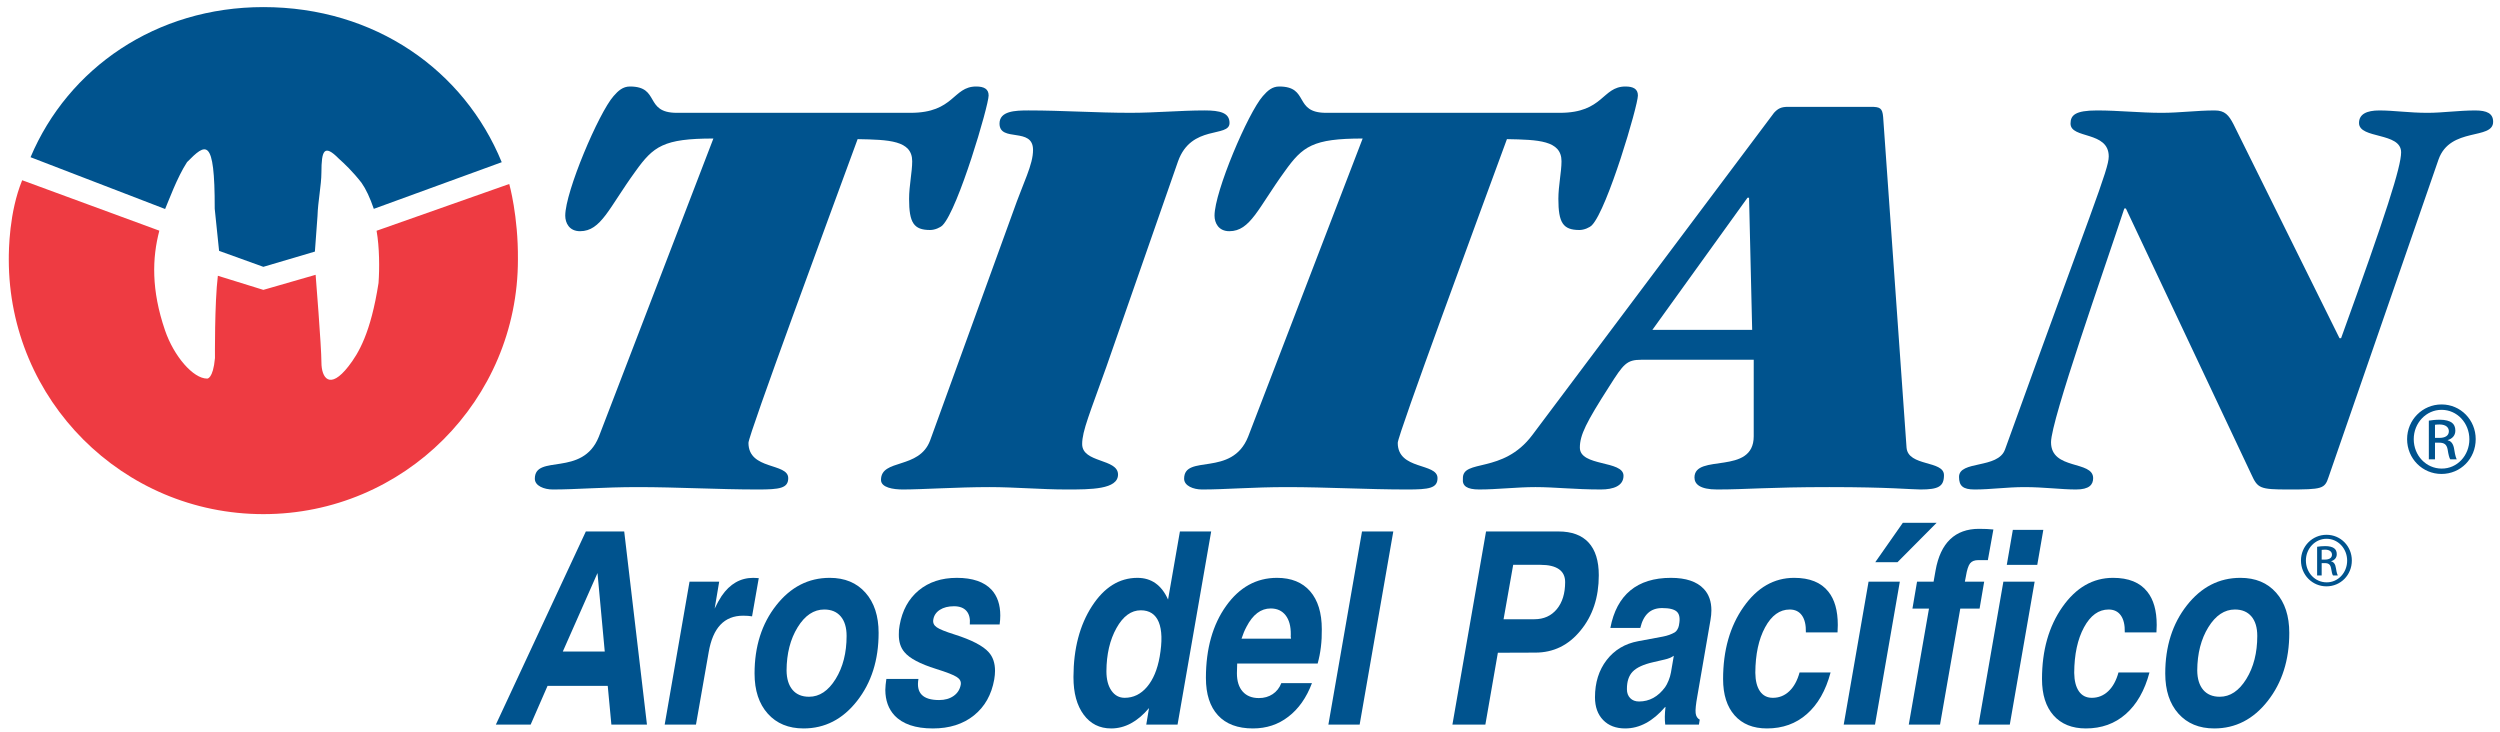
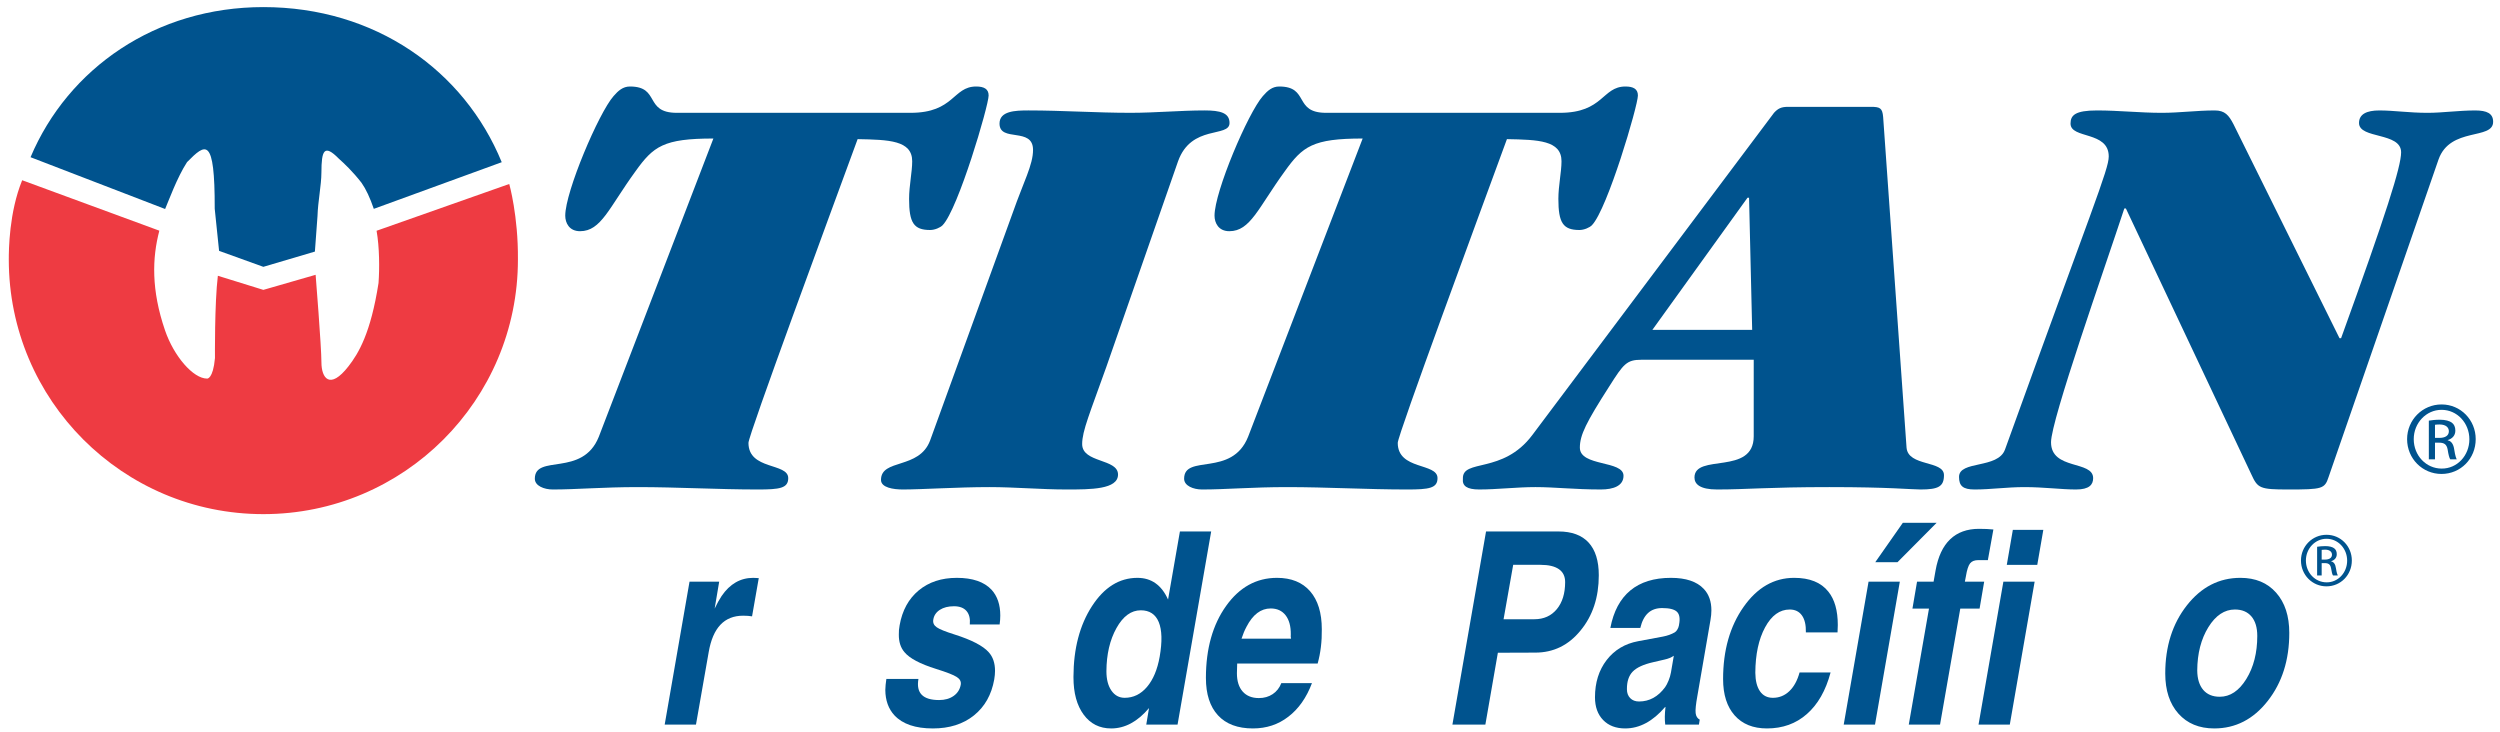
<svg xmlns="http://www.w3.org/2000/svg" version="1.2" viewBox="0 0 1141 334" width="1141" height="334">
  <style>
		.s0 { fill: #00538e } 
		.s1 { fill: #ee3b42 } 
	</style>
  <g id="Layer 1">
    <g id="&lt;Group&gt;">
      <path id="&lt;Compound Path&gt;" fill-rule="evenodd" class="s0" d="m1061.85 244.08c6.42 0 11.53 5.21 11.53 11.73 0 6.63-5.11 11.8-11.59 11.8-6.41 0-11.63-5.17-11.63-11.8 0-6.52 5.22-11.73 11.63-11.73zm-0.05 1.82c-5.16 0-9.39 4.44-9.39 9.91 0 5.59 4.23 9.97 9.44 9.97 5.22 0.06 9.39-4.38 9.39-9.91 0-5.53-4.17-9.97-9.39-9.97zm-2.19 16.75h-2.08v-13.1c1.09-0.15 2.14-0.31 3.7-0.31 1.99 0 3.29 0.42 4.07 0.99 0.78 0.57 1.2 1.46 1.2 2.71 0 1.73-1.14 2.77-2.55 3.19v0.1c1.15 0.21 1.93 1.25 2.19 3.19 0.31 2.03 0.62 2.82 0.83 3.23h-2.19c-0.31-0.41-0.63-1.61-0.89-3.34-0.31-1.67-1.14-2.3-2.82-2.3h-1.46zm0-7.25h1.52c1.72 0 3.18-0.63 3.18-2.24 0-1.15-0.84-2.3-3.18-2.3-0.69 0-1.15 0.05-1.52 0.1z" />
    </g>
    <g id="&lt;Group&gt;">
      <g id="&lt;Group&gt;">
        <path id="&lt;Path&gt;" class="s0" d="m228.99 74.03c-17.16-41.89-57.76-70.79-108.8-70.79-49.04 0-89.11 27.91-106.25 68.51l61.42 23.64c1.55-3.57 5.42-14.32 10-21.39 8.55-8.65 12.7-11.99 12.64 21.27l1.99 19.22 20.2 7.29 23.53-6.96 1.19-16.2c0.21-6.86 1.75-13.83 1.79-20.02 0.04-9.79 1.15-13.1 7.95-6.18 2.51 2.25 6.26 5.74 10.38 11.04 2.04 2.93 3.8 6.7 5.58 11.86z" />
        <path id="&lt;Path&gt;" class="s1" d="m120.19 234.24c65.1 0 115.61-51.61 116.19-115.78 0.18-19.84-3.96-34.49-3.96-34.49l-60.55 21.35c1.33 7.51 1.37 17.25 0.89 23.85-3.54 22.75-9.06 32.03-13.7 37.99-8.6 11.05-12.36 5.3-12.36-1.77 0-7.06-2.65-39.97-2.65-39.97l-23.86 6.88-20.76-6.44c-1.54 12.59-1.32 37.54-1.32 37.54-0.88 9.72-3.59 9.39-3.59 9.39-6.35 0-15.16-10.18-19.21-22.03-6.32-18.46-5.86-33-2.59-45.48l-62.6-23.02c-6 14.71-6.11 31.84-6.11 36.2 0 64.17 52.01 116.19 116.18 116.19 64.17 0 116.19-52.02 116.19-116.19" />
        <path id="&lt;Compound Path&gt;" class="s0" d="m325.59 63.22c-22.78 0-27.4 3.55-35.59 15.01-12.1 16.65-15.65 27.29-25.26 27.29-4.99 0-6.76-3.82-6.76-7.1 0-10.91 15.3-46.93 22.06-54.57 2.13-2.46 4.27-4.37 7.47-4.37 13.88 0 6.41 12.01 21.36 12.01h106.75c19.93 0 19.22-12.01 29.9-12.01 3.55 0 5.69 1.1 5.69 4.1 0 4.64-13.88 51.84-21 59.21-1.07 1.09-3.56 2.18-5.69 2.18-7.47 0-9.61-3.27-9.61-14.19 0-6 1.42-12.28 1.42-17.19 0-9.55-10.67-9.82-24.91-10.09-12.81 34.92-49.82 135.07-49.82 138.61 0 12.56 18.15 9.01 18.15 16.1 0 4.64-3.91 5.19-13.87 5.19-18.16 0-36.66-1.09-54.81-1.09-16.01 0-27.76 1.09-38.79 1.09-3.91 0-8.18-1.64-8.18-4.91 0-11.46 21.7-0.55 29.18-19.1z" />
        <path id="&lt;Compound Path&gt;" class="s0" d="m462.23 97.06c4.98-14.19 9.25-21.83 9.25-28.65 0-10.64-15.3-3.28-15.3-12.01 0-5.73 7.12-6 13.17-6 15.66 0 30.96 1.09 46.62 1.09 11.38 0 22.77-1.09 33.81-1.09 7.11 0 11.38 1.09 11.38 5.73 0 6.82-17.44 0.55-23.49 17.46l-32.74 93.87c-7.47 21.01-11.03 29.2-11.03 35.2 0 8.73 16.37 6.55 16.37 13.92 0 6.82-12.45 6.82-23.49 6.82-11.74 0-23.48-1.09-35.22-1.09-14.6 0-30.61 1.09-39.51 1.09-4.27 0-9.96-0.82-9.96-4.37 0-9.82 17.44-4.64 22.42-18.01z" />
        <path id="&lt;Compound Path&gt;" class="s0" d="m621.92 63.22c-22.77 0-27.4 3.55-35.58 15.01-12.1 16.65-15.66 27.29-25.27 27.29-4.98 0-6.76-3.82-6.76-7.1 0-10.91 15.3-46.93 22.06-54.57 2.14-2.46 4.27-4.37 7.47-4.37 13.88 0 6.41 12.01 21.35 12.01h106.76c19.93 0 19.22-12.01 29.9-12.01 3.55 0 5.69 1.1 5.69 4.1 0 4.64-13.88 51.84-20.99 59.21-1.07 1.09-3.57 2.18-5.7 2.18-7.47 0-9.61-3.27-9.61-14.19 0-6 1.43-12.28 1.43-17.19 0-9.55-10.68-9.82-24.91-10.09-12.81 34.92-49.83 135.07-49.83 138.61 0 12.56 18.15 9.01 18.15 16.1 0 4.64-3.91 5.19-13.88 5.19-18.14 0-36.65-1.09-54.8-1.09-16.01 0-27.76 1.09-38.78 1.09-3.92 0-8.19-1.64-8.19-4.91 0-11.46 21.71-0.55 29.18-19.1z" />
-         <path id="&lt;Compound Path&gt;" fill-rule="evenodd" class="s0" d="m800.4 164.19h-51.24c-6.76 0-8.19 1.91-14.59 12-10.68 16.65-13.52 22.38-13.52 28.11 0 8.73 19.92 5.73 19.92 12.83 0 4.63-4.62 6.27-10.32 6.27-12.09 0-20.99-1.09-29.89-1.09-8.54 0-17.43 1.09-25.62 1.09-5.69 0-7.83-1.64-7.47-4.91-0.36-9.28 18.15-1.91 31.67-19.92l110.32-147.08c1.77-1.91 3.2-2.73 6.4-2.73h37.73c4.26 0 5.33 0.54 5.68 4.64l10.68 150.9c0.72 8.73 17.08 5.73 17.08 12.55 0 5.18-2.49 6.55-10.67 6.55-4.27 0-14.23-1.09-41.64-1.09-27.75 0-37.72 1.09-51.24 1.09-7.83 0-10.32-2.46-10.32-5.46 0-11.18 27.04-0.81 27.04-18.83zm-2.13-73.95h-0.71l-43.42 60.31h45.55z" />
+         <path id="&lt;Compound Path&gt;" fill-rule="evenodd" class="s0" d="m800.4 164.19h-51.24c-6.76 0-8.19 1.91-14.59 12-10.68 16.65-13.52 22.38-13.52 28.11 0 8.73 19.92 5.73 19.92 12.83 0 4.63-4.62 6.27-10.32 6.27-12.09 0-20.99-1.09-29.89-1.09-8.54 0-17.43 1.09-25.62 1.09-5.69 0-7.83-1.64-7.47-4.91-0.36-9.28 18.15-1.91 31.67-19.92l110.32-147.08c1.77-1.91 3.2-2.73 6.4-2.73h37.73c4.26 0 5.33 0.54 5.68 4.64l10.68 150.9c0.72 8.73 17.08 5.73 17.08 12.55 0 5.18-2.49 6.55-10.67 6.55-4.27 0-14.23-1.09-41.64-1.09-27.75 0-37.72 1.09-51.24 1.09-7.83 0-10.32-2.46-10.32-5.46 0-11.18 27.04-0.81 27.04-18.83zm-2.13-73.95h-0.71l-43.42 60.31h45.55" />
        <path id="&lt;Compound Path&gt;" class="s0" d="m1062.78 217.67c-1.78 5.46-2.85 5.73-18.5 5.73-12.82 0-13.88-0.55-16.73-6.82l-57.29-121.43h-0.72c-9.25 28.11-33.45 96.6-33.45 106.69 0 12.83 19.22 8.19 19.22 16.37 0 3-1.78 5.19-7.83 5.19-6.76 0-14.59-1.09-23.49-1.09-8.18 0-15.3 1.09-22.77 1.09-5.34 0-7.12-1.64-7.12-5.73 0-7.64 17.79-3.55 21-12.55 39.85-110.52 47.33-127.71 47.33-133.71 0-11.73-17.44-7.91-17.44-15.01 0-3.82 2.13-6 12.1-6 9.96 0 19.57 1.09 29.54 1.09 8.18 0 16-1.09 24.19-1.09 4.63 0 6.41 2.18 8.54 6.28l48.4 97.68h0.71c20.64-57.03 27.4-78.31 27.4-84.86 0-9.28-19.21-6-19.21-13.37 0-4.09 3.56-5.73 9.25-5.73 6.76 0 13.53 1.09 22.07 1.09 6.76 0 14.23-1.09 21.7-1.09 5.34 0 8.19 1.36 8.19 5.18 0 8.46-19.58 2.19-24.92 17.19z" />
      </g>
      <g id="&lt;Group&gt;">
        <path id="&lt;Compound Path&gt;" fill-rule="evenodd" class="s0" d="m1114.37 184.59c8.64 0 15.54 7.04 15.54 15.83 0 8.93-6.9 15.89-15.62 15.89-8.65 0-15.69-6.96-15.69-15.89 0-8.79 7.04-15.83 15.69-15.83zm-0.08 2.46c-6.96 0-12.66 5.98-12.66 13.37 0 7.53 5.7 13.44 12.74 13.44 7.03 0.07 12.65-5.91 12.65-13.37 0-7.46-5.62-13.44-12.65-13.44zm-2.96 22.58h-2.81v-17.65c1.47-0.22 2.89-0.42 5-0.42 2.67 0 4.43 0.56 5.49 1.33 1.05 0.78 1.61 1.97 1.61 3.66 0 2.32-1.55 3.73-3.45 4.29v0.14c1.55 0.28 2.61 1.69 2.96 4.29 0.42 2.75 0.84 3.8 1.12 4.36h-2.96c-0.41-0.56-0.84-2.18-1.19-4.5-0.42-2.25-1.54-3.09-3.8-3.09h-1.97zm0-9.78h2.05c2.32 0 4.28-0.84 4.28-3.02 0-1.55-1.12-3.1-4.28-3.1-0.92 0-1.55 0.07-2.05 0.14z" />
      </g>
    </g>
    <g id="&lt;Group&gt;">
-       <path id="&lt;Compound Path&gt;" fill-rule="evenodd" class="s0" d="m267.38 242.56h17.51l10.38 88.16h-16.24l-1.66-17.69h-27.47l-7.72 17.69h-15.88zm-10.52 54.81h19.15l-3.31-35.8h-0.02z" />
      <path id="&lt;Compound Path&gt;" class="s0" d="m314.7 265.47h6.77 6.77l-2.07 12.29q1.56-3.29 3.18-5.75 5.65-8.28 14.42-8.28l2.53 0.12-3.06 17.45q-1.73-0.3-4.06-0.3-6.46 0-10.38 4.14-3.92 4.14-5.35 12.47l-5.81 33.11h-7.14-7.14z" />
-       <path id="&lt;Compound Path&gt;" fill-rule="evenodd" class="s0" d="m350.41 325.71q-6.03-6.75-6.03-18.32 0-18.53 9.87-31.09 9.86-12.57 24.44-12.57 10.31 0 16.31 6.78 6 6.78 6 18.35 0 18.53-9.84 31.06-9.83 12.54-24.41 12.54-10.31 0-16.34-6.75zm30.97-15.8q5.01-8.1 5.01-19.67 0-5.76-2.68-8.91-2.68-3.15-7.53-3.15-7.14 0-12.13 8.1-5 8.1-5.06 19.73 0.06 5.7 2.73 8.85 2.66 3.14 7.54 3.14 7.11 0 12.12-8.09z" />
      <path id="&lt;Compound Path&gt;" class="s0" d="m442.62 285.02q0.36-4.02-1.52-6.18-1.87-2.15-5.71-2.15-3.9 0-6.45 1.64-2.54 1.65-2.99 4.47-0.36 2.16 1.56 3.48 1.85 1.32 8.14 3.3 11.72 3.72 15.59 8.09 2.89 3.18 2.89 8.52 0 1.74-0.36 3.9-1.86 10.49-9.27 16.43-7.4 5.94-18.73 5.94-11.93 0-17.51-5.94-4.14-4.44-4.2-11.63 0.06-2.34 0.48-5.04h14.64q-0.85 4.86 1.51 7.25 2.36 2.4 7.91 2.4 3.99 0 6.65-1.89 2.66-1.88 3.24-5.12 0.36-2.16-1.87-3.54-2.1-1.38-9.39-3.66-10.96-3.42-14.46-7.68-2.6-3.05-2.54-8.03-0.06-1.98 0.36-4.2 1.8-10.19 8.71-15.92 6.92-5.73 17.4-5.73 10.79 0 15.88 5.46 3.95 4.38 3.95 11.69 0 1.98-0.3 4.14z" />
      <path id="&lt;Compound Path&gt;" fill-rule="evenodd" class="s0" d="m507.14 332.46q-7.92 0-12.56-6.3-4.65-6.3-4.65-17.03v-0.3q0.06-19.19 8.42-32.14 8.37-12.96 20.78-12.96 9.53 0 13.97 9.9l5.41-31.07h14.27l-15.35 88.16h-14.28l1.26-7.56q-7.86 9.3-17.27 9.3zm13.5-53.92q-6.55 0-11.08 8.1-4.53 8.1-4.59 19.73 0 5.52 2.28 8.82 2.28 3.29 6.06 3.29 5.95 0 10.18-4.97 4.23-4.98 5.79-13.8 1.8-10.37-0.42-15.77-2.22-5.4-8.22-5.4z" />
      <path id="&lt;Compound Path&gt;" fill-rule="evenodd" class="s0" d="m571.85 332.46q-10.44 0-15.95-5.97-5.52-5.97-5.52-17.06v-0.24q0.06-19.79 9.2-32.62 9.15-12.84 23.24-12.84 9.78 0 15.12 6.12 5.33 6.12 5.33 17.33 0.12 8.4-1.89 15.65h-36.73l-0.12 4.44q0 5.4 2.64 8.37 2.64 2.96 7.38 2.96 3.6 0 6.29-1.79 2.7-1.8 3.96-5.04h13.98q-3.78 10.01-10.8 15.35-6.9 5.34-16.13 5.34zm17.39-40.96q-0.24-0.96-0.12-1.92 0.06-5.64-2.37-8.76-2.43-3.12-6.81-3.12-6.71 0-11.03 8.34-1.32 2.46-2.28 5.46z" />
-       <path id="&lt;Compound Path&gt;" class="s0" d="m621.62 242.56h7.14 7.14l-15.36 88.16h-7.13-7.14z" />
      <path id="&lt;Compound Path&gt;" fill-rule="evenodd" class="s0" d="m678.23 242.56h33.05q9.11 0 13.76 5.07 4.65 5.07 4.65 14.9 0 15.17-8.34 25.25-8.21 10.07-20.63 10.07l-17.09 0.06-5.71 32.81h-15.04zm8 40.06h14.05q6.43 0 10.24-4.59 3.81-4.59 3.81-12.38 0-3.9-2.85-5.88-2.85-1.98-8.37-1.98h-12.49z" />
      <path id="&lt;Compound Path&gt;" fill-rule="evenodd" class="s0" d="m741.76 332.46q-6.37 0-10.09-3.84-3.72-3.84-3.72-10.38 0-10.07 5.33-17 5.34-6.92 14.39-8.6l11.26-2.1q3.12-0.6 5.4-1.92 0.65-0.36 1.19-1.26 0.54-0.9 0.72-1.8l0.09-0.54q0.78-4.14-0.99-5.82-1.77-1.68-6.75-1.68-3.95 0-6.41 2.25-2.46 2.25-3.54 6.81h-13.67q2.16-11.33 9.11-17.09 6.96-5.76 18.53-5.76 10.26 0 14.99 5.04 3.48 3.67 3.48 9.79 0 2.04-0.42 4.44l-5.99 34.69q-1.02 5.59-0.78 7.75 0.24 2.16 1.86 3v0.06l-0.36 2.22h-15.38v-0.06q-0.42-3.36 0.12-7.86l-0.12-0.18q-8.41 9.84-18.25 9.84zm20.85-25.49l1.32-7.68q-1.75 1.2-4.27 1.74l-5.17 1.2q-6.61 1.5-9.32 4.29-2.7 2.79-2.64 8.07 0 2.51 1.5 4.04 1.5 1.53 4.03 1.53 7.09 0 11.9-6.53 0.78-1.08 1.57-3 0.78-1.92 1.08-3.66z" />
      <path id="&lt;Compound Path&gt;" class="s0" d="m835.48 306.91q-3.3 12.41-10.86 19.01-7.44 6.54-18.17 6.54-9.48 0-14.75-5.94-5.28-5.94-5.28-16.61 0-19.61 9.33-32.89 9.32-13.29 23.11-13.29 10.62 0 15.6 6.3 4.31 5.34 4.31 15.23l-0.12 3.36h-14.45q0.12-5.04-1.8-7.74-1.92-2.7-5.58-2.7-6.83 0-11.23 8.13-4.4 8.13-4.46 20.78 0.06 5.4 2.12 8.4 2.07 2.99 5.9 2.99 4.32 0 7.49-3.02 3.18-3.03 4.68-8.55z" />
      <path id="&lt;Compound Path&gt;" class="s0" d="m852.81 265.47h7.13 7.14l-11.33 65.25h-7.14-7.14zm3.06-8.88l12.59-17.99h15.42l-17.87 17.99z" />
      <path id="&lt;Compound Path&gt;" class="s0" d="m894.67 277.76l-9.24 52.96h-7.14-7.13l9.23-52.96h-7.55l2.1-12.29h7.55l0.9-5.1q1.68-9.47 6.66-14.24 4.98-4.77 13.19-4.77 3.72 0 6.54 0.3l-2.52 13.98h-4.38q-2.58 0-3.75 1.5-1.17 1.49-1.89 5.87l-0.48 2.46h8.82l-2.1 12.29z" />
      <path id="&lt;Compound Path&gt;" class="s0" d="m914.34 265.47h7.13 7.14l-11.34 65.25h-7.13-7.14zm4.32-23.63h13.91l-2.76 15.95h-13.91z" />
-       <path id="&lt;Compound Path&gt;" class="s0" d="m981.02 306.91q-3.3 12.41-10.85 19.01-7.44 6.54-18.17 6.54-9.48 0-14.76-5.94-5.27-5.94-5.27-16.61 0-19.61 9.32-32.89 9.33-13.29 23.12-13.29 10.61 0 15.59 6.3 4.32 5.34 4.32 15.23l-0.12 3.36h-14.45q0.12-5.04-1.8-7.74-1.92-2.7-5.58-2.7-6.83 0-11.23 8.13-4.4 8.13-4.47 20.78 0.07 5.4 2.13 8.4 2.06 2.99 5.89 2.99 4.32 0 7.5-3.02 3.18-3.03 4.68-8.55z" />
      <path id="&lt;Compound Path&gt;" fill-rule="evenodd" class="s0" d="m994.24 325.71q-6.02-6.75-6.02-18.32 0-18.53 9.86-31.09 9.87-12.57 24.44-12.57 10.32 0 16.31 6.78 6 6.78 6 18.35 0 18.53-9.84 31.06-9.83 12.54-24.4 12.54-10.32 0-16.35-6.75zm30.97-15.8q5.01-8.1 5.01-19.67 0-5.76-2.68-8.91-2.68-3.15-7.53-3.15-7.13 0-12.13 8.1-4.99 8.1-5.06 19.73 0.06 5.7 2.73 8.85 2.67 3.14 7.55 3.14 7.11 0 12.11-8.09z" />
    </g>
  </g>
</svg>